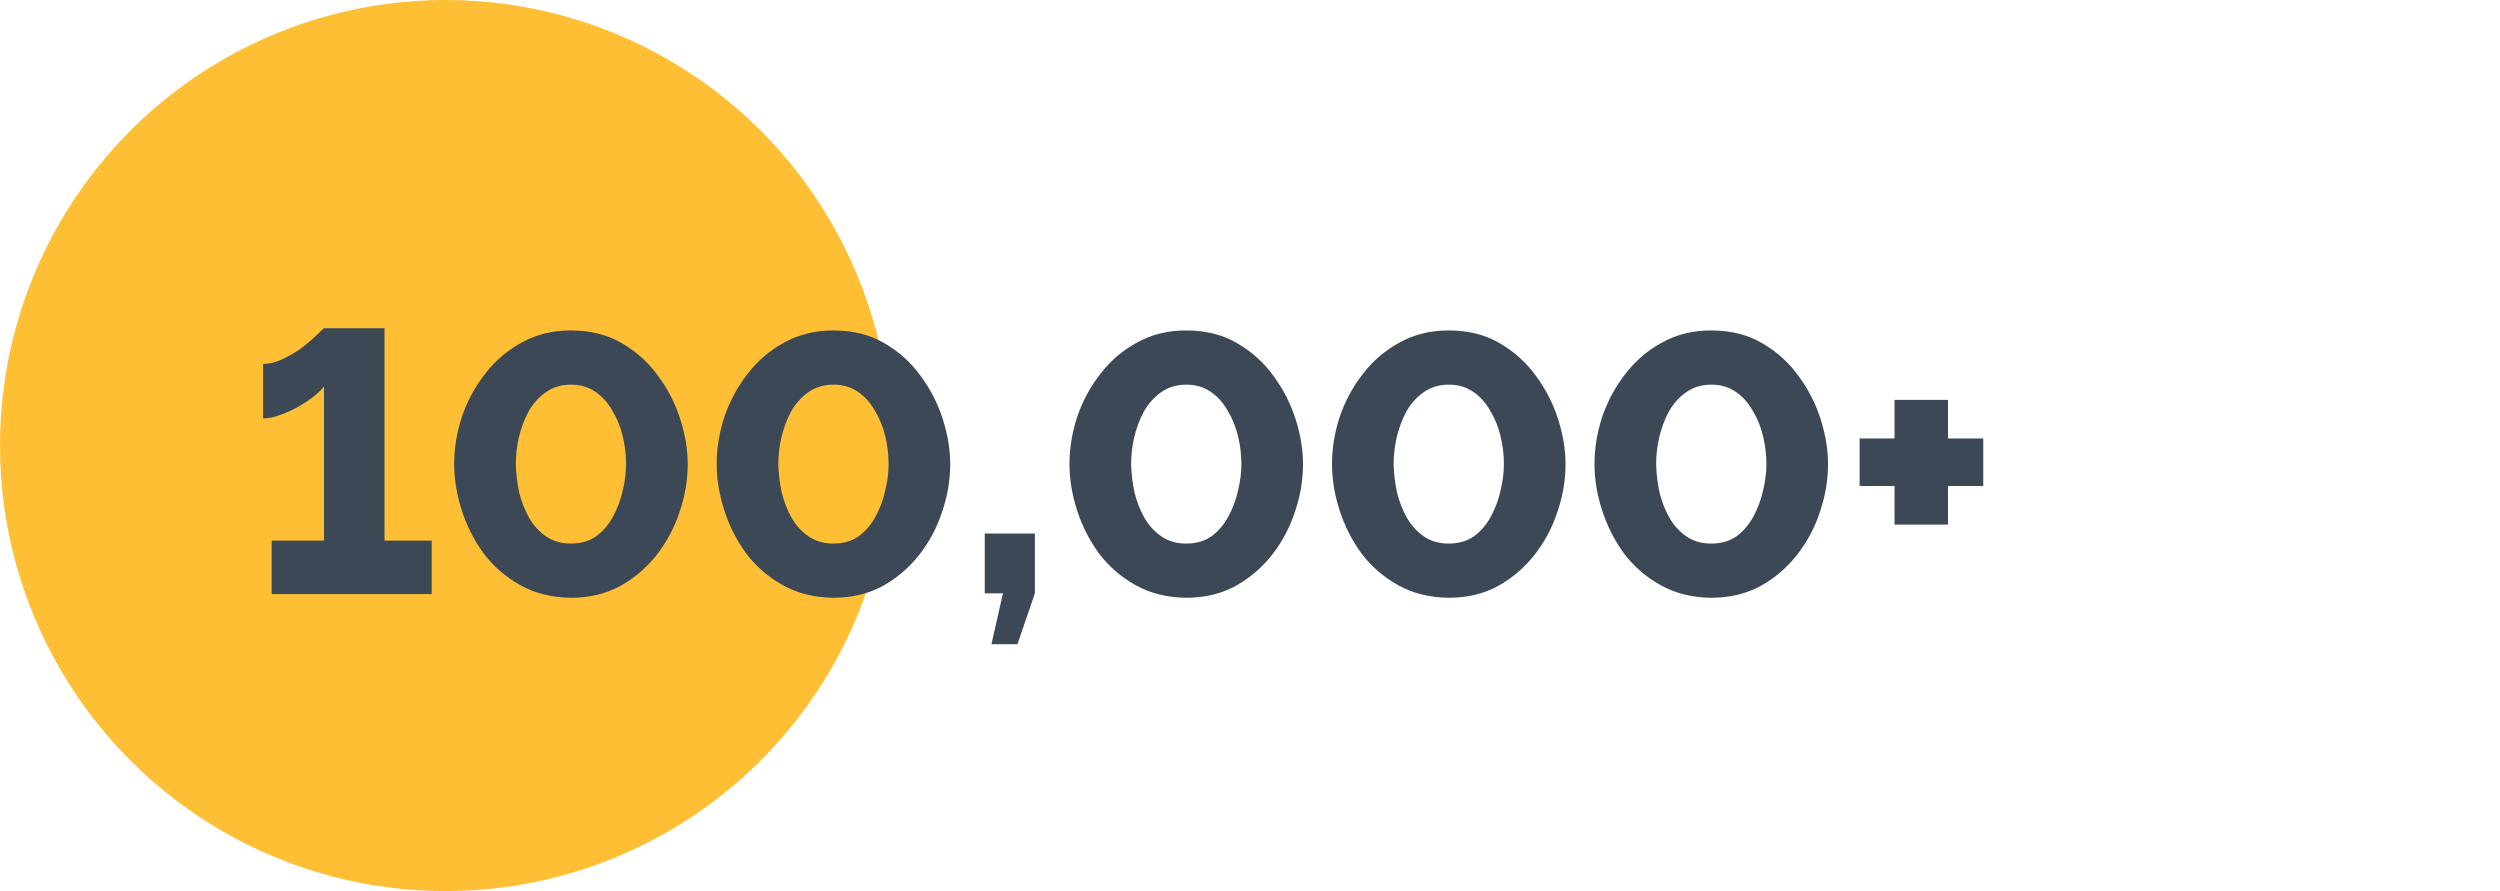
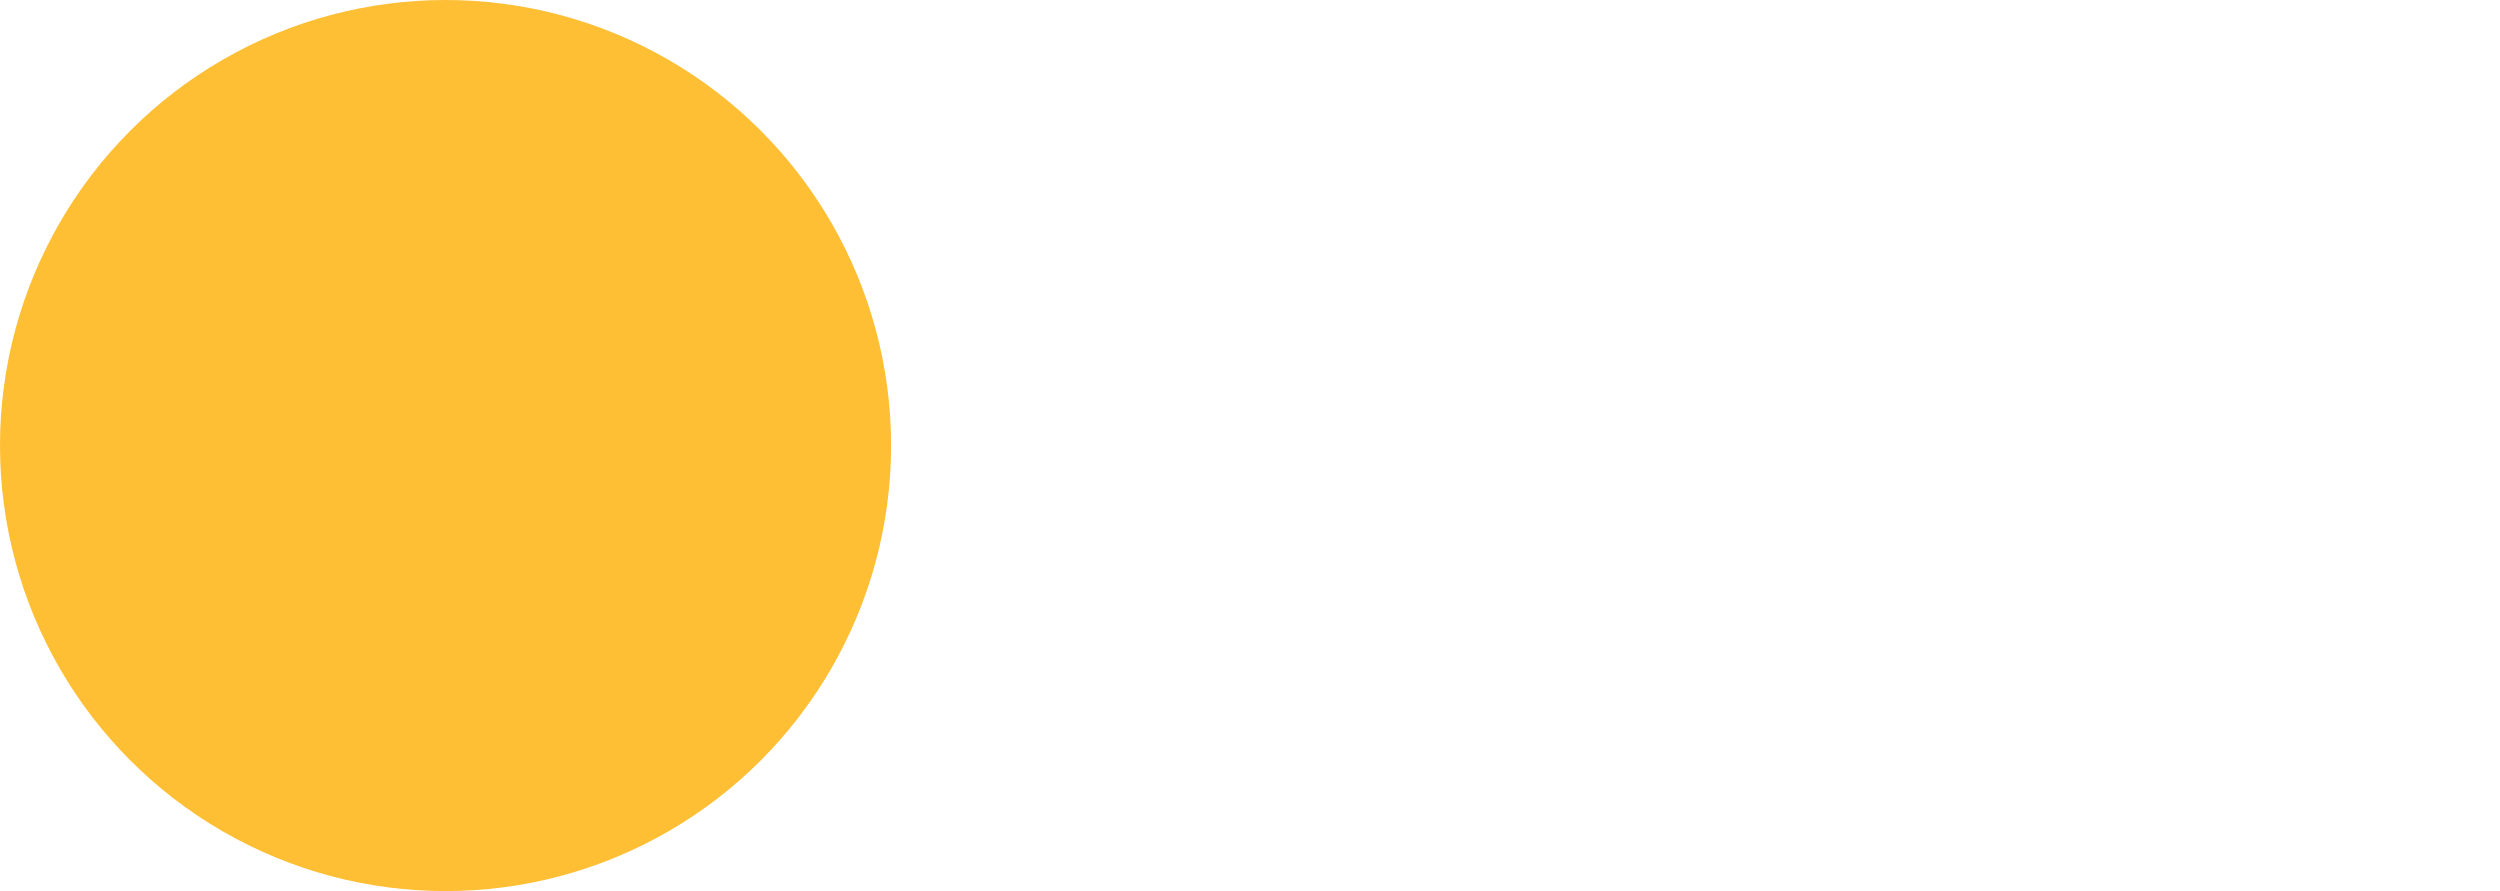
<svg xmlns="http://www.w3.org/2000/svg" width="202" height="72" viewBox="0 0 202 72" fill="none">
  <circle cx="36" cy="36" r="36" fill="#FEBF35" />
-   <path d="M34.88 43.68V48H21.95V43.68H26.18V31.23C26 31.47 25.72 31.74 25.34 32.04C24.98 32.32 24.56 32.6 24.08 32.88C23.6 33.14 23.11 33.36 22.61 33.54C22.11 33.72 21.66 33.81 21.26 33.81V29.4C21.8 29.4 22.35 29.26 22.91 28.98C23.49 28.7 24.02 28.38 24.5 28.02C24.98 27.64 25.37 27.3 25.67 27C25.97 26.7 26.14 26.54 26.18 26.52H31.07V43.68H34.88ZM46.117 48.3C44.577 48.28 43.217 47.94 42.037 47.28C40.857 46.62 39.867 45.76 39.067 44.7C38.287 43.62 37.697 42.45 37.297 41.19C36.897 39.93 36.697 38.7 36.697 37.5C36.697 36.22 36.907 34.94 37.327 33.66C37.767 32.38 38.397 31.22 39.217 30.18C40.037 29.12 41.027 28.28 42.187 27.66C43.347 27.02 44.657 26.7 46.117 26.7C47.697 26.7 49.067 27.04 50.227 27.72C51.407 28.4 52.387 29.28 53.167 30.36C53.967 31.44 54.567 32.61 54.967 33.87C55.367 35.13 55.567 36.34 55.567 37.5C55.567 38.8 55.347 40.09 54.907 41.37C54.487 42.65 53.867 43.81 53.047 44.85C52.227 45.89 51.237 46.73 50.077 47.37C48.917 47.99 47.597 48.3 46.117 48.3ZM41.677 37.5C41.697 38.26 41.787 39.02 41.947 39.78C42.127 40.52 42.397 41.21 42.757 41.85C43.117 42.47 43.577 42.97 44.137 43.35C44.697 43.73 45.357 43.92 46.117 43.92C46.937 43.92 47.627 43.72 48.187 43.32C48.747 42.9 49.197 42.37 49.537 41.73C49.897 41.07 50.157 40.37 50.317 39.63C50.497 38.89 50.587 38.18 50.587 37.5C50.587 36.74 50.497 35.99 50.317 35.25C50.137 34.49 49.857 33.8 49.477 33.18C49.117 32.54 48.657 32.03 48.097 31.65C47.537 31.27 46.887 31.08 46.147 31.08C45.347 31.08 44.657 31.29 44.077 31.71C43.517 32.11 43.057 32.63 42.697 33.27C42.357 33.91 42.097 34.61 41.917 35.37C41.757 36.11 41.677 36.82 41.677 37.5ZM67.328 48.3C65.788 48.28 64.428 47.94 63.248 47.28C62.068 46.62 61.078 45.76 60.278 44.7C59.498 43.62 58.908 42.45 58.508 41.19C58.108 39.93 57.908 38.7 57.908 37.5C57.908 36.22 58.118 34.94 58.538 33.66C58.978 32.38 59.608 31.22 60.428 30.18C61.248 29.12 62.238 28.28 63.398 27.66C64.558 27.02 65.868 26.7 67.328 26.7C68.908 26.7 70.278 27.04 71.438 27.72C72.618 28.4 73.598 29.28 74.378 30.36C75.178 31.44 75.778 32.61 76.178 33.87C76.578 35.13 76.778 36.34 76.778 37.5C76.778 38.8 76.558 40.09 76.118 41.37C75.698 42.65 75.078 43.81 74.258 44.85C73.438 45.89 72.448 46.73 71.288 47.37C70.128 47.99 68.808 48.3 67.328 48.3ZM62.888 37.5C62.908 38.26 62.998 39.02 63.158 39.78C63.338 40.52 63.608 41.21 63.968 41.85C64.328 42.47 64.788 42.97 65.348 43.35C65.908 43.73 66.568 43.92 67.328 43.92C68.148 43.92 68.838 43.72 69.398 43.32C69.958 42.9 70.408 42.37 70.748 41.73C71.108 41.07 71.368 40.37 71.528 39.63C71.708 38.89 71.798 38.18 71.798 37.5C71.798 36.74 71.708 35.99 71.528 35.25C71.348 34.49 71.068 33.8 70.688 33.18C70.328 32.54 69.868 32.03 69.308 31.65C68.748 31.27 68.098 31.08 67.358 31.08C66.558 31.08 65.868 31.29 65.288 31.71C64.728 32.11 64.268 32.63 63.908 33.27C63.568 33.91 63.308 34.61 63.128 35.37C62.968 36.11 62.888 36.82 62.888 37.5ZM80.109 52.05L81.039 47.94H79.569V43.11H83.619V47.94L82.209 52.05H80.109ZM95.834 48.3C94.294 48.28 92.934 47.94 91.754 47.28C90.574 46.62 89.584 45.76 88.784 44.7C88.004 43.62 87.414 42.45 87.014 41.19C86.614 39.93 86.414 38.7 86.414 37.5C86.414 36.22 86.624 34.94 87.044 33.66C87.484 32.38 88.114 31.22 88.934 30.18C89.754 29.12 90.744 28.28 91.904 27.66C93.064 27.02 94.374 26.7 95.834 26.7C97.414 26.7 98.784 27.04 99.944 27.72C101.124 28.4 102.104 29.28 102.884 30.36C103.684 31.44 104.284 32.61 104.684 33.87C105.084 35.13 105.284 36.34 105.284 37.5C105.284 38.8 105.064 40.09 104.624 41.37C104.204 42.65 103.584 43.81 102.764 44.85C101.944 45.89 100.954 46.73 99.794 47.37C98.634 47.99 97.314 48.3 95.834 48.3ZM91.394 37.5C91.414 38.26 91.504 39.02 91.664 39.78C91.844 40.52 92.114 41.21 92.474 41.85C92.834 42.47 93.294 42.97 93.854 43.35C94.414 43.73 95.074 43.92 95.834 43.92C96.654 43.92 97.344 43.72 97.904 43.32C98.464 42.9 98.914 42.37 99.254 41.73C99.614 41.07 99.874 40.37 100.034 39.63C100.214 38.89 100.304 38.18 100.304 37.5C100.304 36.74 100.214 35.99 100.034 35.25C99.854 34.49 99.574 33.8 99.194 33.18C98.834 32.54 98.374 32.03 97.814 31.65C97.254 31.27 96.604 31.08 95.864 31.08C95.064 31.08 94.374 31.29 93.794 31.71C93.234 32.11 92.774 32.63 92.414 33.27C92.074 33.91 91.814 34.61 91.634 35.37C91.474 36.11 91.394 36.82 91.394 37.5ZM117.045 48.3C115.505 48.28 114.145 47.94 112.965 47.28C111.785 46.62 110.795 45.76 109.995 44.7C109.215 43.62 108.625 42.45 108.225 41.19C107.825 39.93 107.625 38.7 107.625 37.5C107.625 36.22 107.835 34.94 108.255 33.66C108.695 32.38 109.325 31.22 110.145 30.18C110.965 29.12 111.955 28.28 113.115 27.66C114.275 27.02 115.585 26.7 117.045 26.7C118.625 26.7 119.995 27.04 121.155 27.72C122.335 28.4 123.315 29.28 124.095 30.36C124.895 31.44 125.495 32.61 125.895 33.87C126.295 35.13 126.495 36.34 126.495 37.5C126.495 38.8 126.275 40.09 125.835 41.37C125.415 42.65 124.795 43.81 123.975 44.85C123.155 45.89 122.165 46.73 121.005 47.37C119.845 47.99 118.525 48.3 117.045 48.3ZM112.605 37.5C112.625 38.26 112.715 39.02 112.875 39.78C113.055 40.52 113.325 41.21 113.685 41.85C114.045 42.47 114.505 42.97 115.065 43.35C115.625 43.73 116.285 43.92 117.045 43.92C117.865 43.92 118.555 43.72 119.115 43.32C119.675 42.9 120.125 42.37 120.465 41.73C120.825 41.07 121.085 40.37 121.245 39.63C121.425 38.89 121.515 38.18 121.515 37.5C121.515 36.74 121.425 35.99 121.245 35.25C121.065 34.49 120.785 33.8 120.405 33.18C120.045 32.54 119.585 32.03 119.025 31.65C118.465 31.27 117.815 31.08 117.075 31.08C116.275 31.08 115.585 31.29 115.005 31.71C114.445 32.11 113.985 32.63 113.625 33.27C113.285 33.91 113.025 34.61 112.845 35.37C112.685 36.11 112.605 36.82 112.605 37.5ZM138.256 48.3C136.716 48.28 135.356 47.94 134.176 47.28C132.996 46.62 132.006 45.76 131.206 44.7C130.426 43.62 129.836 42.45 129.436 41.19C129.036 39.93 128.836 38.7 128.836 37.5C128.836 36.22 129.046 34.94 129.466 33.66C129.906 32.38 130.536 31.22 131.356 30.18C132.176 29.12 133.166 28.28 134.326 27.66C135.486 27.02 136.796 26.7 138.256 26.7C139.836 26.7 141.206 27.04 142.366 27.72C143.546 28.4 144.526 29.28 145.306 30.36C146.106 31.44 146.706 32.61 147.106 33.87C147.506 35.13 147.706 36.34 147.706 37.5C147.706 38.8 147.486 40.09 147.046 41.37C146.626 42.65 146.006 43.81 145.186 44.85C144.366 45.89 143.376 46.73 142.216 47.37C141.056 47.99 139.736 48.3 138.256 48.3ZM133.816 37.5C133.836 38.26 133.926 39.02 134.086 39.78C134.266 40.52 134.536 41.21 134.896 41.85C135.256 42.47 135.716 42.97 136.276 43.35C136.836 43.73 137.496 43.92 138.256 43.92C139.076 43.92 139.766 43.72 140.326 43.32C140.886 42.9 141.336 42.37 141.676 41.73C142.036 41.07 142.296 40.37 142.456 39.63C142.636 38.89 142.726 38.18 142.726 37.5C142.726 36.74 142.636 35.99 142.456 35.25C142.276 34.49 141.996 33.8 141.616 33.18C141.256 32.54 140.796 32.03 140.236 31.65C139.676 31.27 139.026 31.08 138.286 31.08C137.486 31.08 136.796 31.29 136.216 31.71C135.656 32.11 135.196 32.63 134.836 33.27C134.496 33.91 134.236 34.61 134.056 35.37C133.896 36.11 133.816 36.82 133.816 37.5ZM160.247 35.43V39.27H157.397V42.39H153.077V39.27H150.257V35.43H153.077V32.31H157.397V35.43H160.247Z" fill="#3C4855" />
</svg>